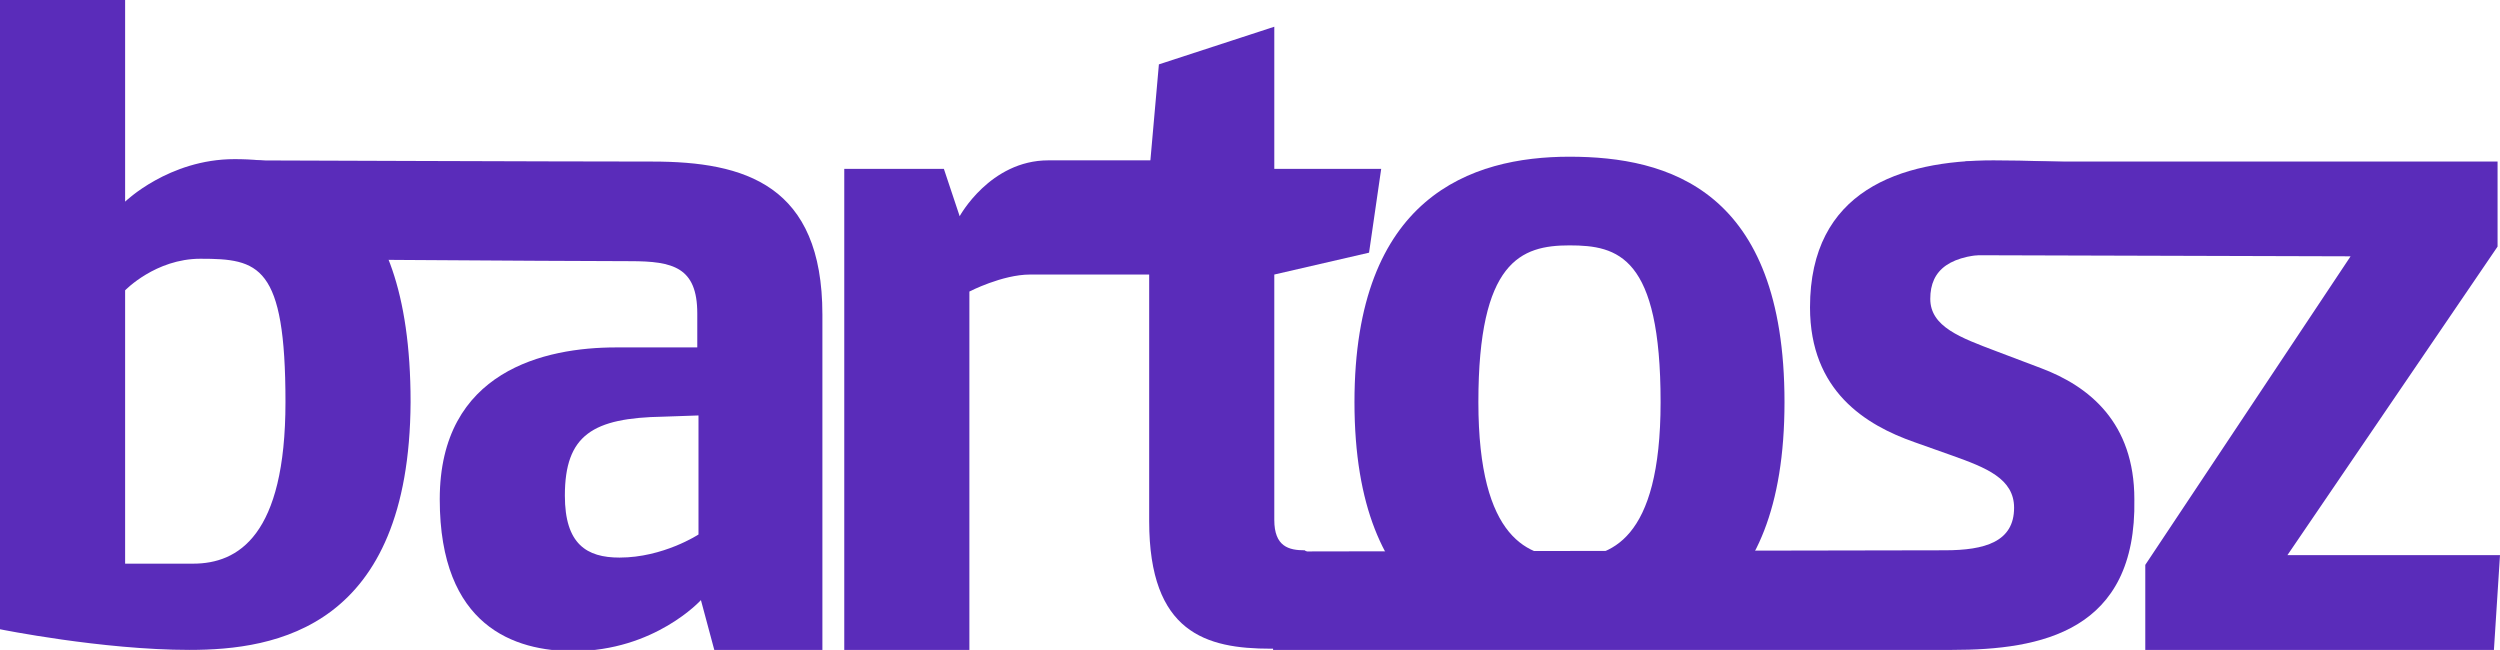
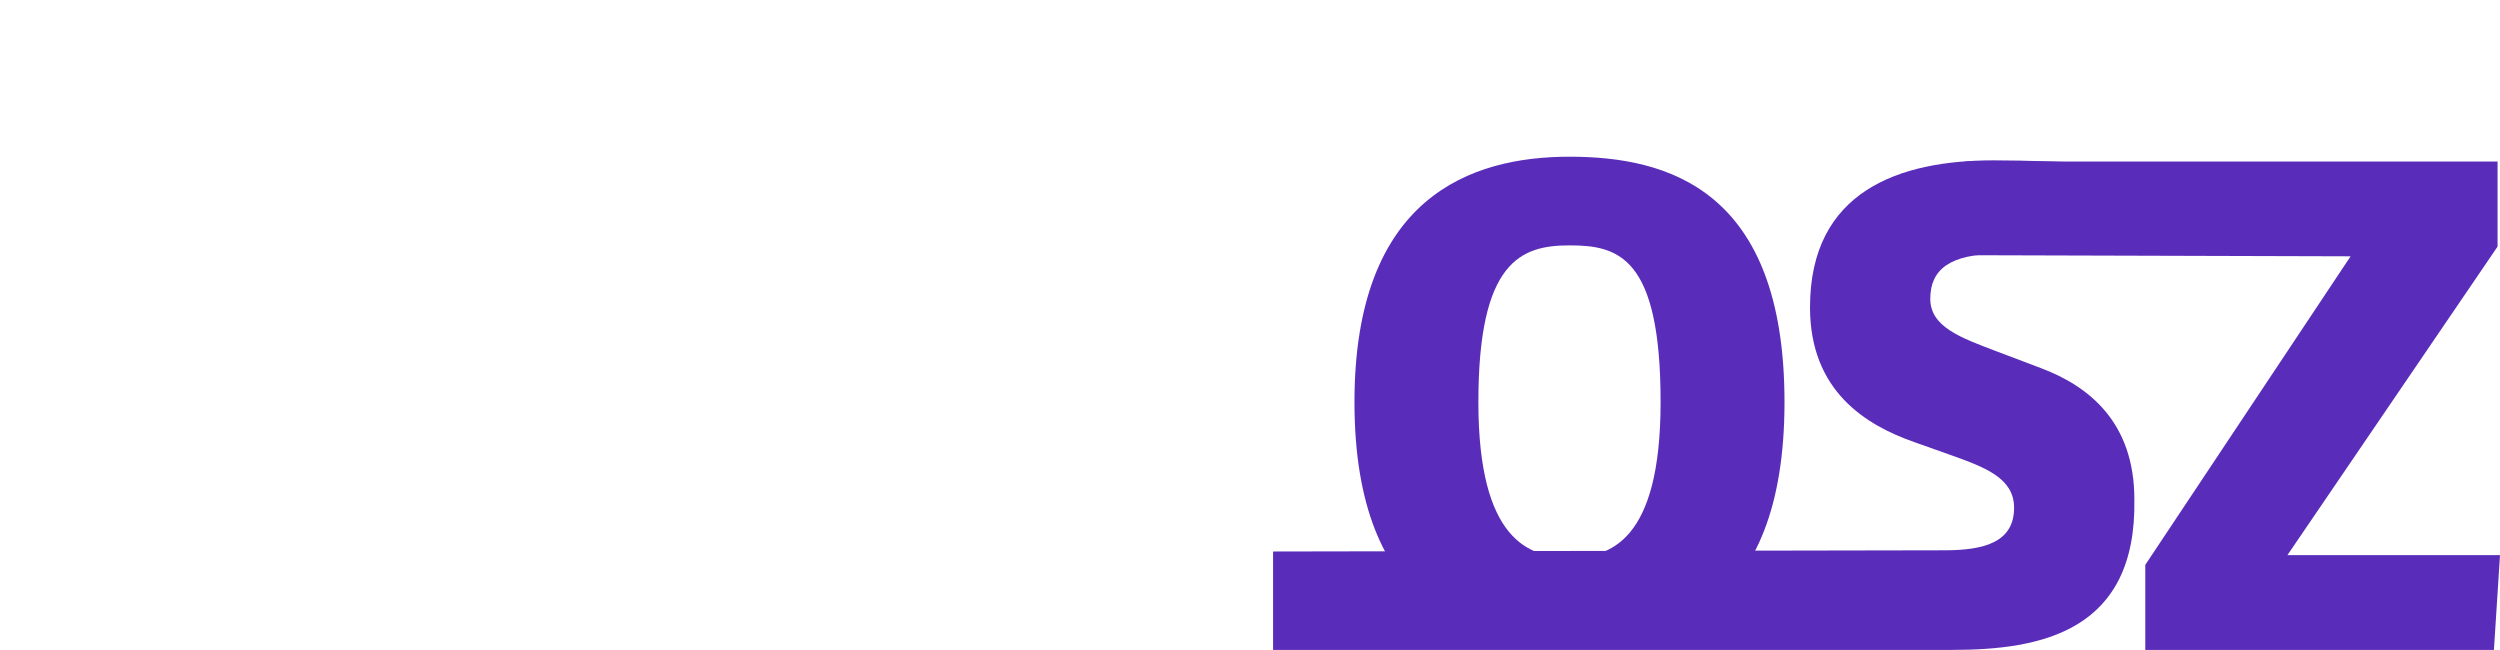
<svg xmlns="http://www.w3.org/2000/svg" width="205.8" height="53.5" viewBox="0 0 205.8 53.5">
  <style>.st0{fill:#5a2cba}</style>
-   <path class="st0" d="M15.6 53.5C8.4 53.5 0 51.8 0 51.8V0h10.3v16.6s3.6-3.5 9-3.5 14.5 1.6 14.5 20c-.1 18.6-11.1 20.4-18.2 20.4zm.9-32.2c-3.7 0-6.2 2.6-6.2 2.6v22.5h5.6c3.7 0 7.6-2.3 7.6-13.3 0-11.3-2.2-11.8-7-11.8z" />
-   <path class="st0" d="M58.8 53.5l-1.1-4.1s-3.8 4.2-10.5 4.2c-4.8 0-11-2-11-12.5 0-10.6 8.7-12.5 14.5-12.5h6.7v-2.8c0-3.8-2-4.3-5.5-4.3-5.5 0-33.4-.2-33.4-.2l1-8.1s26.9.1 34.2.1c7.6 0 14 1.9 14 12.6v27.7h-8.9zm-1.3-19.3l-2.9.1c-5.8.1-8.1 1.5-8.1 6.5 0 4 1.8 5.1 4.5 5.1 3.6 0 6.5-1.9 6.5-1.9v-9.8zM84.8 22.6c-2.3 0-5 1.4-5 1.4v29.5H69.5V13.9h8.2l1.3 3.9s2.5-4.6 7.3-4.6h9.5v9.4h-11z" />
-   <path class="st0" d="M119.1 53.3s-9.7.1-14.5.1c-5.3 0-10-1.3-10-10.5V20.8H88v-6.9h6.6l.1-.7.7-7.9 9.5-3.1v11.7h8.8l-1 6.9-7.8 1.8v20.2c0 2.2 1.2 2.5 2.5 2.5" />
  <path class="st0" d="M160.7 53.5h-55.9v-8.1s52.3-.1 55.3-.1c3.3 0 5.7-.7 5.7-3.5 0-2.4-2.3-3.3-5.1-4.3l-3.1-1.1c-4-1.4-8.6-4.2-8.6-11.1 0-9.6 7.4-12.1 15.1-12.1 5.5 0 12.6.5 12.6.5l.7 7.1c-7.9-.4-8.4.1-12.9.1-4 0-5.6 1.3-5.6 3.7 0 2.3 2.5 3.2 5.4 4.3l3.7 1.4c4 1.5 7.7 4.5 7.7 10.8.2 10.9-7.7 12.4-15 12.4z" />
  <path class="st0" d="M205.3 53.5h-28.7v-7l16.9-25.4-34.6-.1 2.9-7.7h43.8v7l-17.3 25.4h17.5l-.5 7.8zM129.2 53.2c-7.8 0-17.7-2.8-17.7-20.1 0-16.9 9.6-20.2 17.7-20.2s17.7 2.7 17.7 20.2c0 17.6-9.9 20.1-17.7 20.1zm0-33c-4 0-7.5 1.3-7.5 12.9 0 11.4 4.2 12.8 7.5 12.8s7.5-1.3 7.5-12.8c0-12-3.5-12.9-7.5-12.9z" />
</svg>